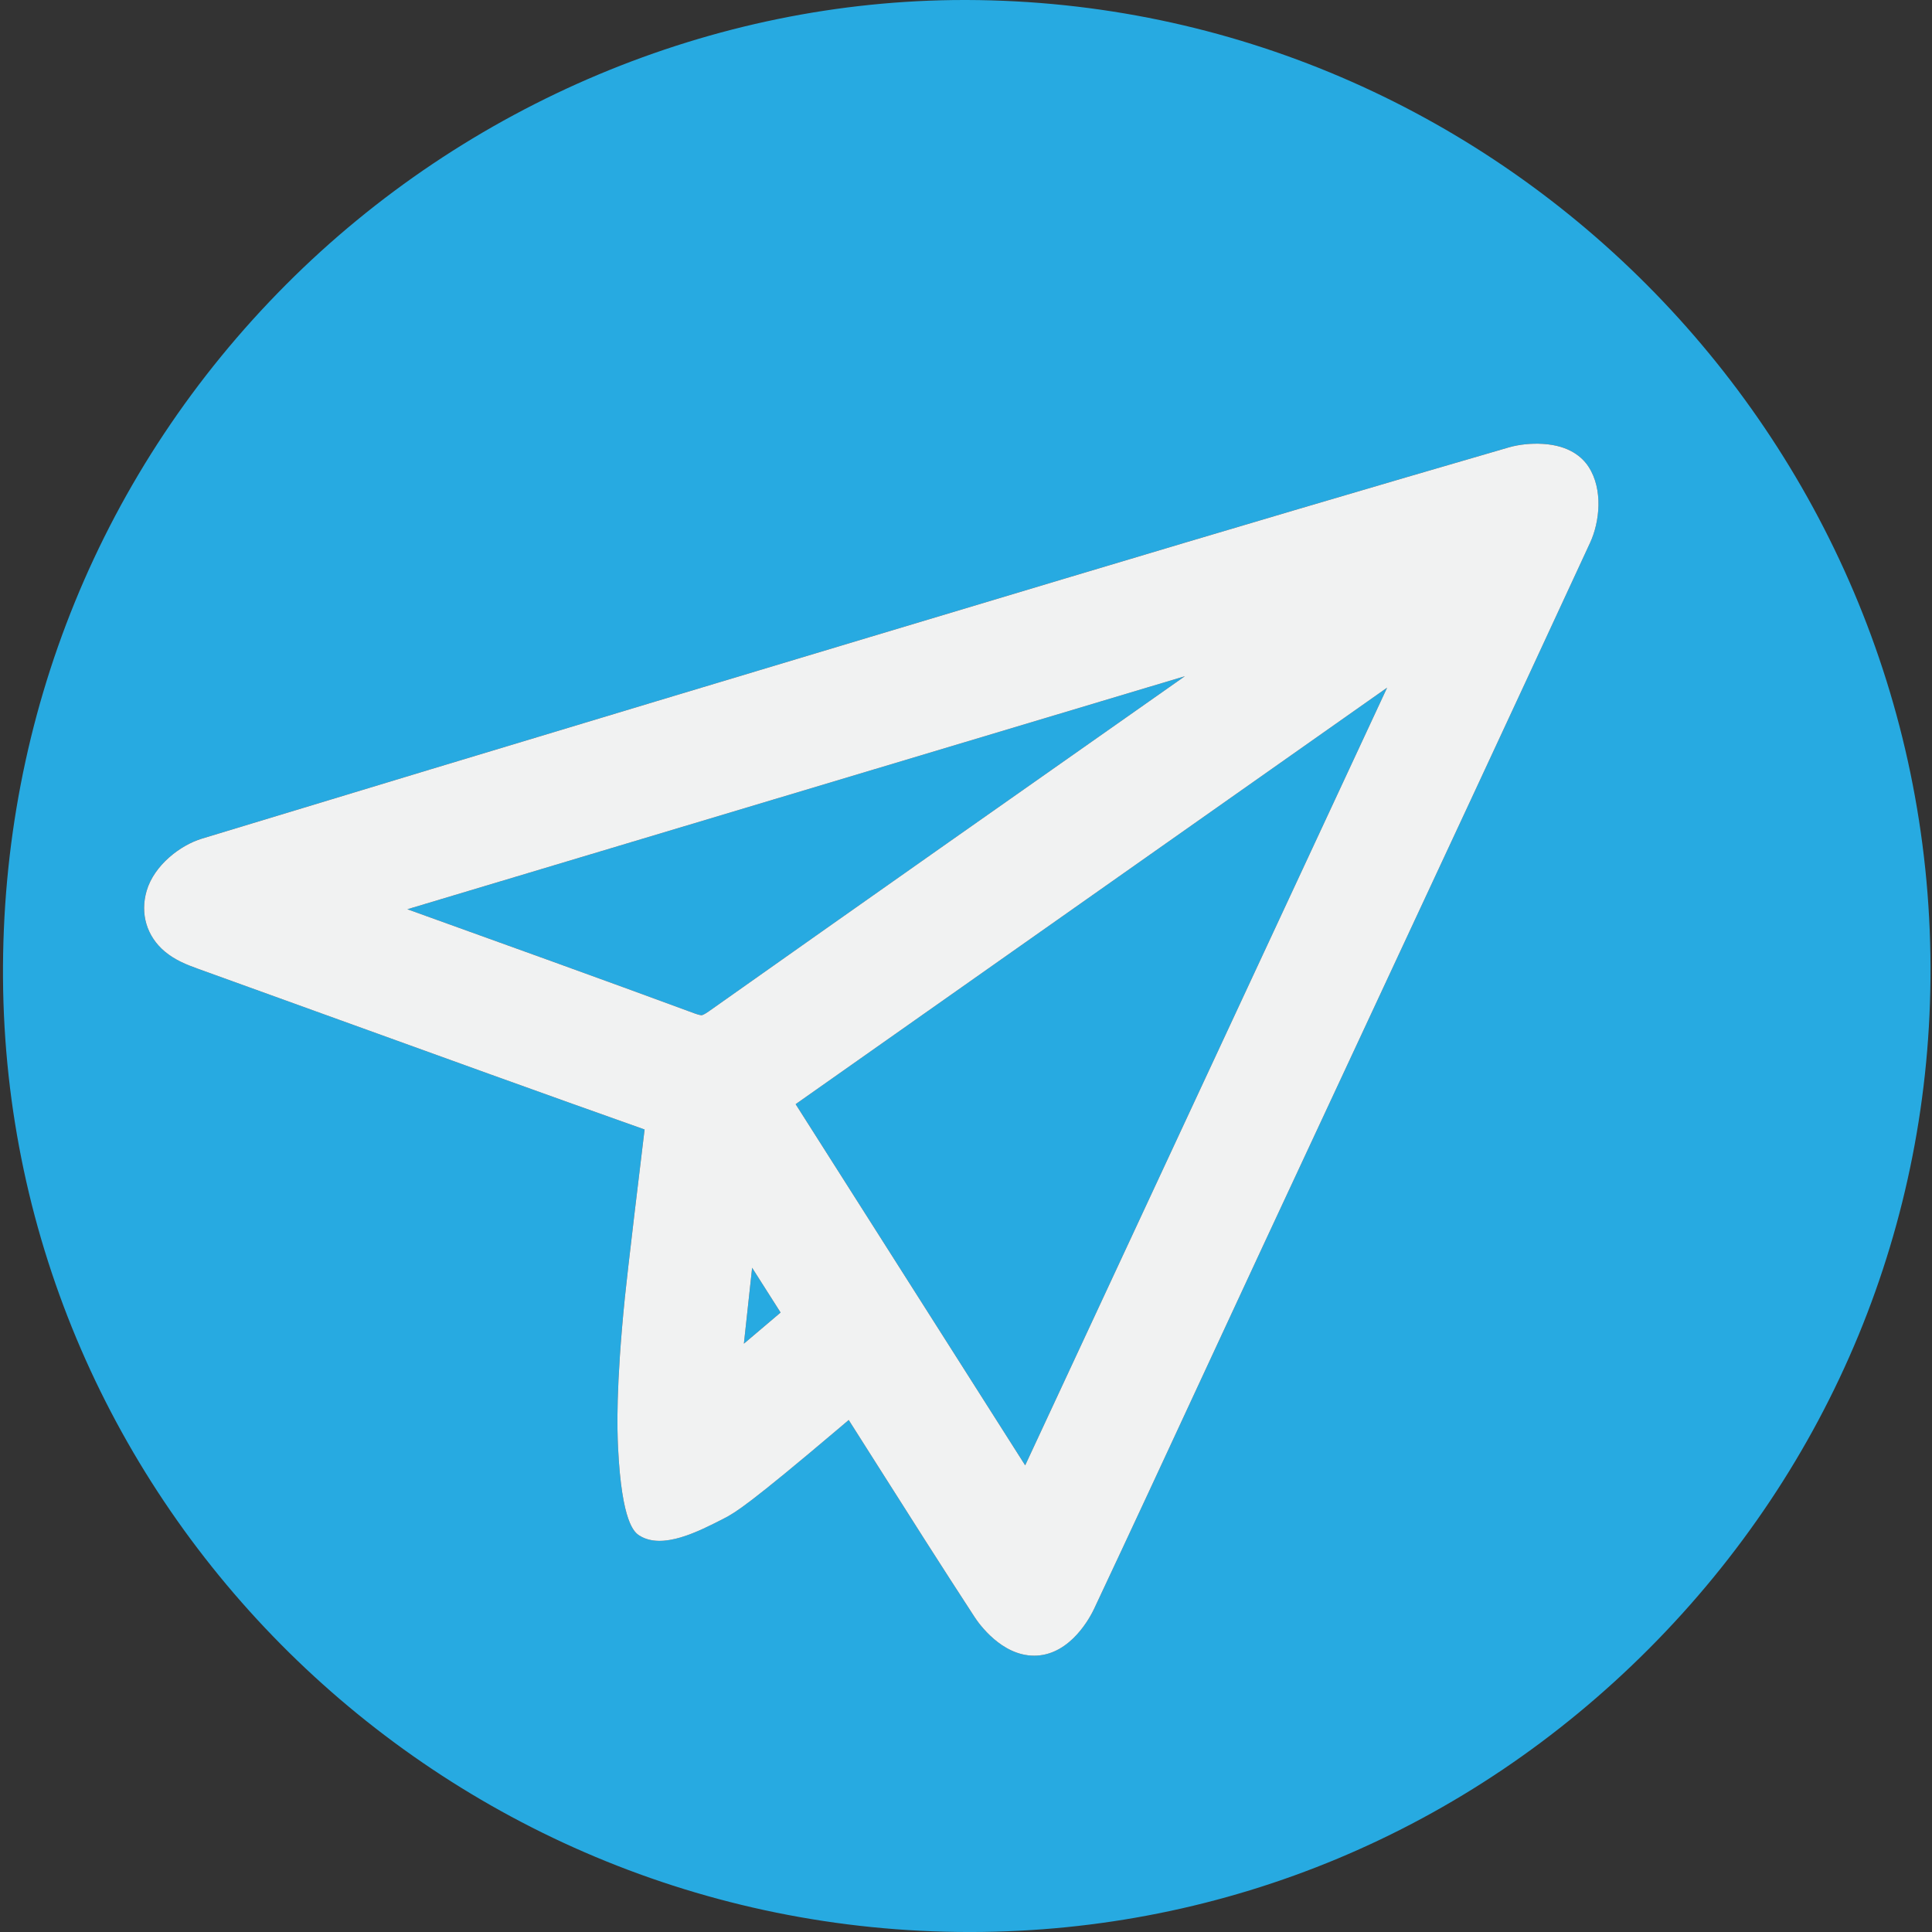
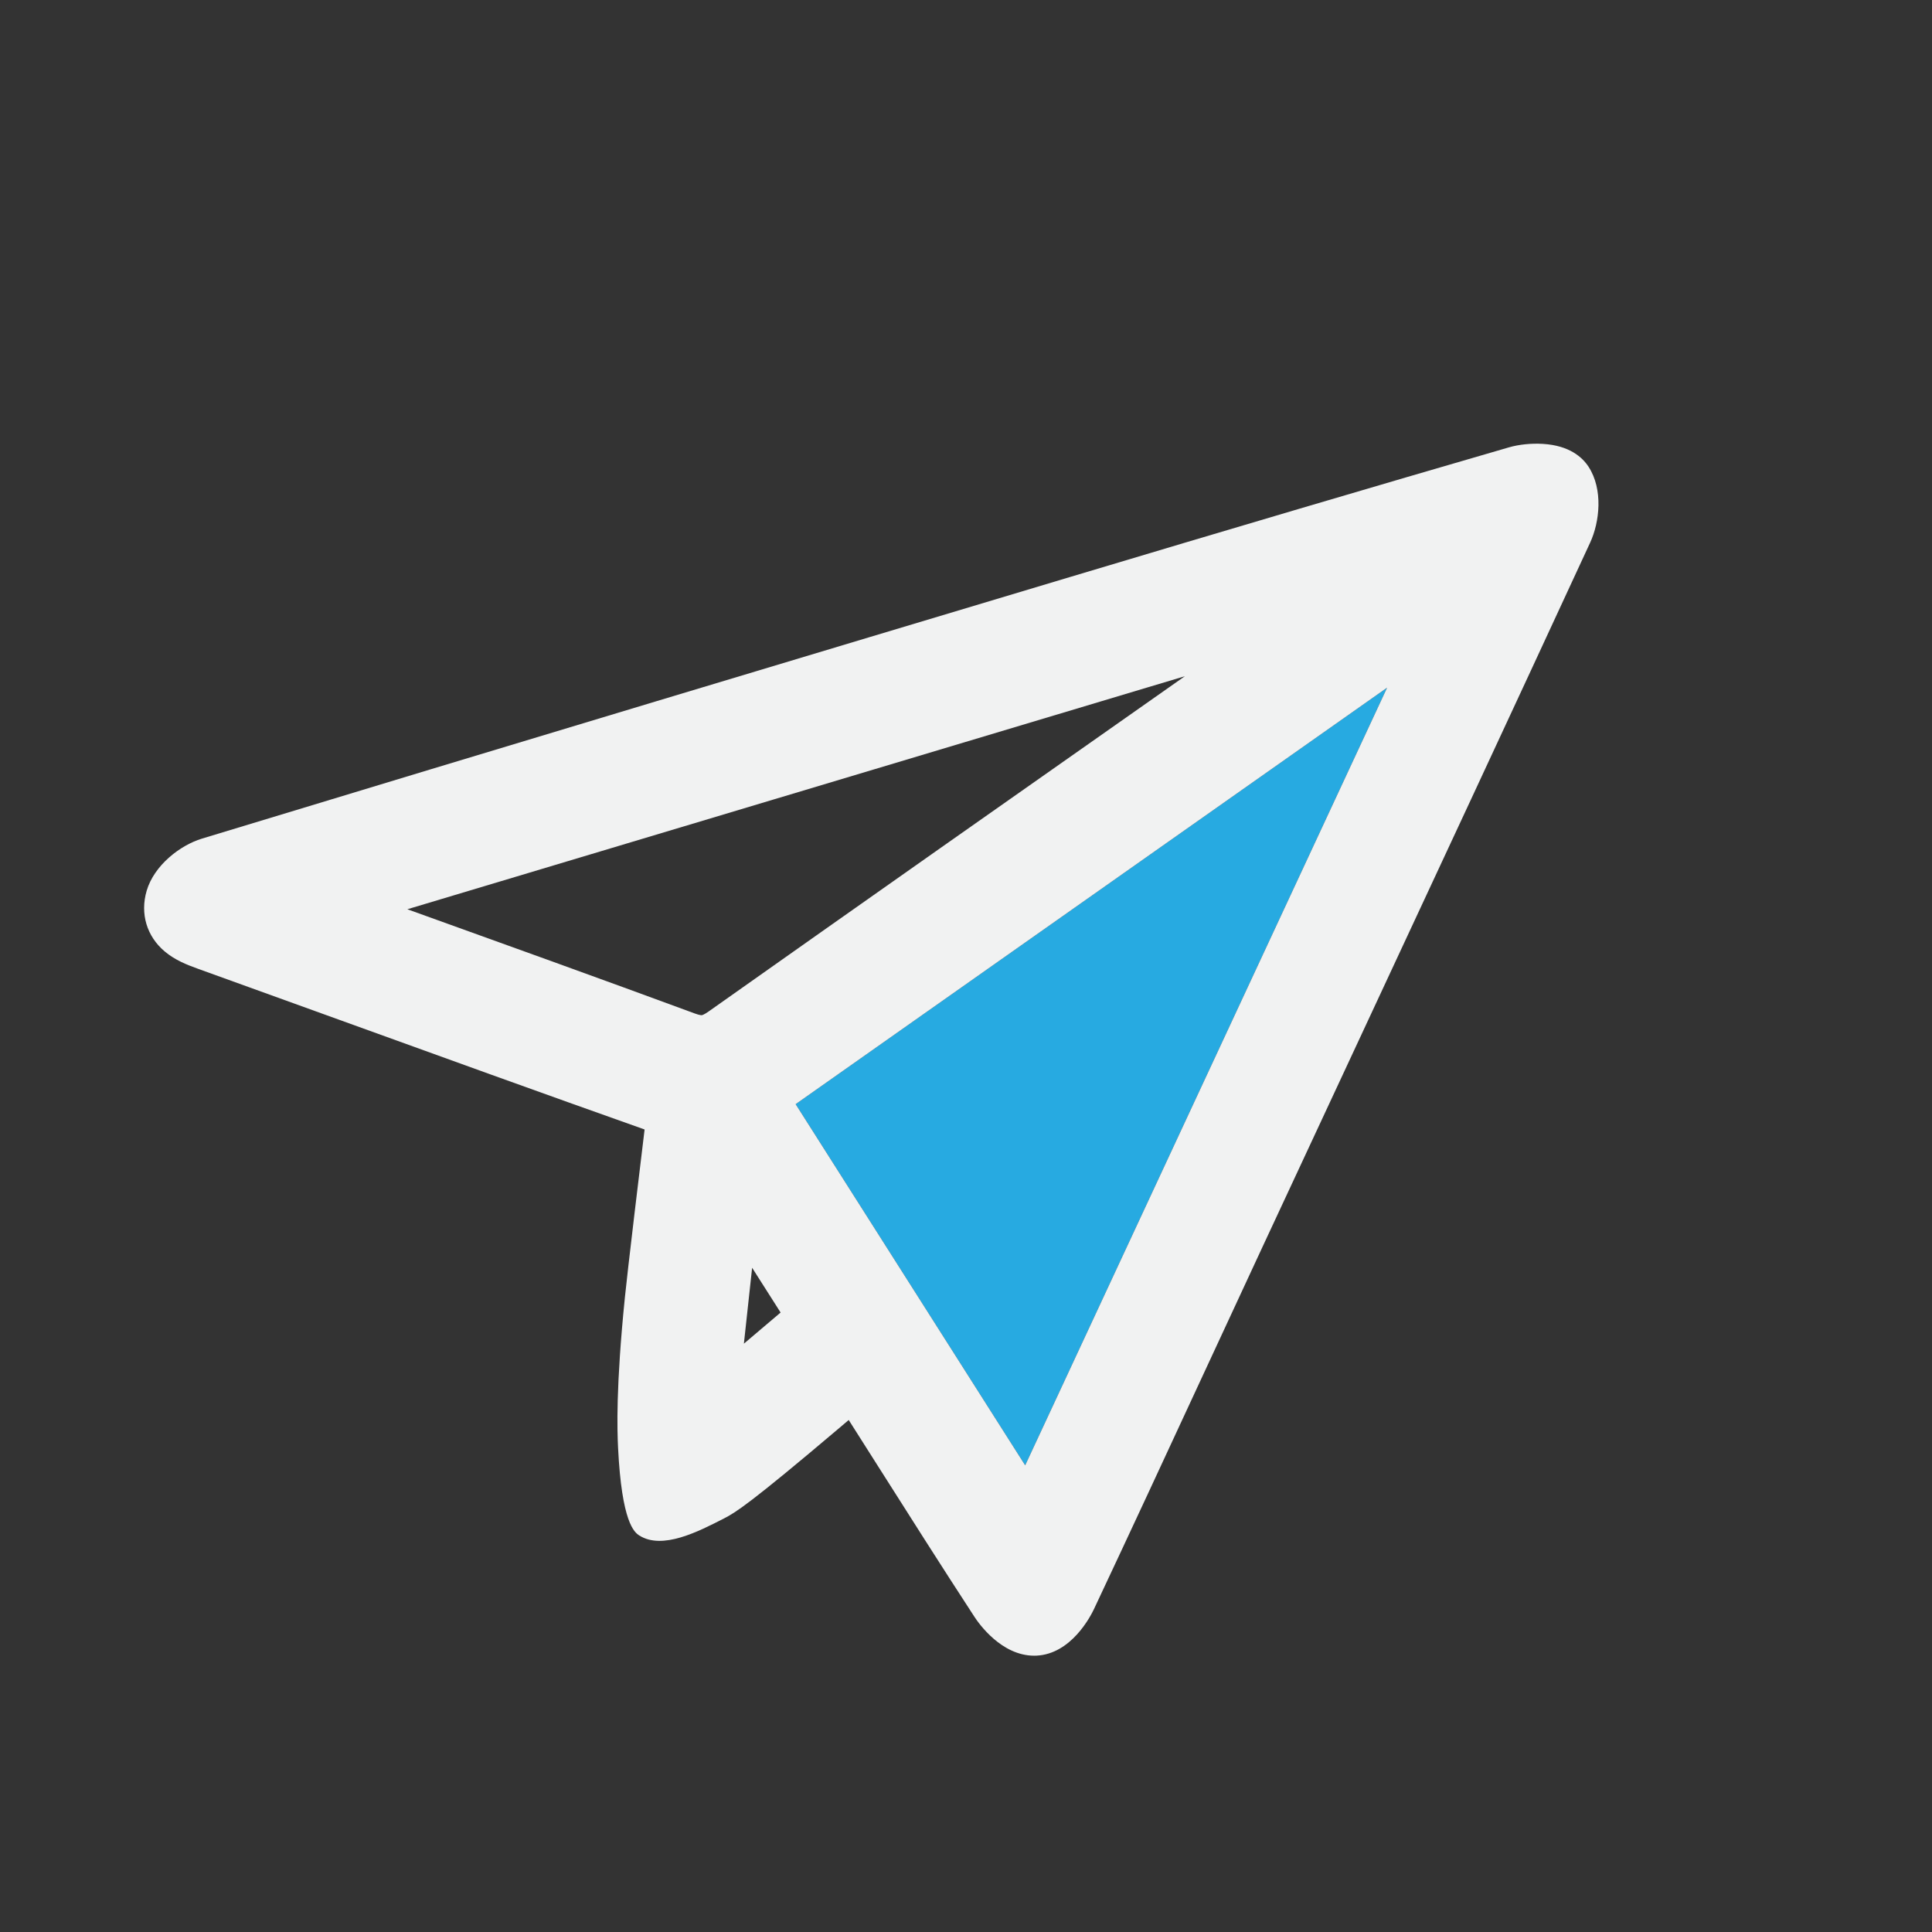
<svg xmlns="http://www.w3.org/2000/svg" width="1080" zoomAndPan="magnify" viewBox="0 0 810 810" height="1080" preserveAspectRatio="xMidYMid meet" version="1.0">
  <rect x="0" y="0" width="810" height="810" fill="#333333" stroke="none" />
  <defs>
    <clipPath id="5acc67d8fb">
      <path d="M 1 0 L 809.758 0 L 809.758 810 L 1 810 Z M 1 0 " clip-rule="nonzero" />
    </clipPath>
  </defs>
-   <path fill="#27aae1" d="M 429.812 614.348 L 581.555 288.301 L 333.57 462.922 Z M 429.812 614.348 " fill-opacity="1" fill-rule="nonzero" />
-   <path fill="#27aae1" d="M 170.785 381.207 C 210.328 395.426 251.16 410.113 291.246 424.891 C 293.48 425.715 294.223 425.625 294.254 425.621 C 294.285 425.617 295.066 425.496 297.102 424.062 C 363.406 377.203 430.734 329.875 496.773 283.5 L 170.781 381.211 Z M 170.785 381.207 " fill-opacity="1" fill-rule="nonzero" />
-   <path fill="#27aae1" d="M 311.879 563.332 L 327.273 550.281 L 315.332 531.52 Z M 311.879 563.332 " fill-opacity="1" fill-rule="nonzero" />
+   <path fill="#27aae1" d="M 429.812 614.348 L 581.555 288.301 L 333.57 462.922 Z " fill-opacity="1" fill-rule="nonzero" />
  <g clip-path="url(#5acc67d8fb)">
-     <path fill="#27aae1" d="M 405.301 0 C 404.953 0 404.594 0 404.246 0 C 299.121 0 195.555 43.445 119.934 119.305 C 42.719 196.77 0.57 300 1.258 409.996 C 2.641 630.676 184.41 810.008 406.559 810.008 C 406.75 810.008 406.93 810.008 407.121 810.008 C 514.254 809.859 615.215 767.648 691.418 691.145 C 767.805 614.453 809.695 513 809.379 405.473 C 808.727 182.508 627.453 0.613 405.301 0 Z M 666.656 227.516 C 633.625 298.961 599.816 371.477 567.121 441.609 C 554.762 468.117 541.984 495.523 529.43 522.484 C 521.086 540.406 512.629 558.648 504.453 576.293 C 489.508 608.535 474.055 641.875 458.648 674.598 C 457.172 677.738 449.059 693.445 434.531 694.125 C 434.203 694.141 433.879 694.145 433.555 694.145 C 419.867 694.145 410.379 680.68 408.582 677.922 C 394.703 656.641 380.902 634.871 367.551 613.812 C 363.707 607.75 359.758 601.523 355.824 595.332 C 354.93 596.094 353.547 597.266 351.859 598.695 C 314.199 630.602 308.344 634.129 303.691 636.523 C 292.711 642.164 277.719 649.875 268.039 643.762 C 265.93 642.43 260.664 638.289 259.125 607.004 C 258.758 599.543 258.168 581.672 261.984 543.891 C 262.664 537.18 263.809 527.551 266.07 508.285 C 267.445 496.574 268.836 485.004 270.246 473.535 C 227.32 458.328 183.824 442.594 141.754 427.375 C 122.484 420.406 102.559 413.199 82.953 406.141 C 78.285 404.457 73.363 402.512 69.066 398.902 C 61.504 392.551 58.672 383.031 61.488 373.441 C 64.625 362.762 75.516 354.363 84.645 351.59 C 214.066 312.27 341.27 274.074 448.625 241.902 C 516.062 221.691 576.242 203.914 632.609 187.551 C 636.836 186.324 642.051 185.793 646.918 186.098 C 657.988 186.781 663.41 191.695 666.012 195.695 C 672.176 205.18 670.664 218.84 666.656 227.516 Z M 666.656 227.516 " fill-opacity="1" fill-rule="nonzero" />
-   </g>
+     </g>
  <path fill="#f1f2f2" d="M 646.922 186.105 C 642.055 185.801 636.84 186.332 632.613 187.559 C 576.25 203.922 516.07 221.699 448.629 241.91 C 341.27 274.086 214.07 312.277 84.652 351.598 C 75.52 354.371 64.633 362.77 61.492 373.449 C 58.672 383.039 61.508 392.555 69.07 398.91 C 73.367 402.523 78.289 404.465 82.961 406.148 C 102.562 413.207 122.488 420.414 141.758 427.383 C 183.832 442.602 227.328 458.336 270.25 473.543 C 268.84 485.012 267.449 496.582 266.074 508.293 C 263.812 527.555 262.672 537.188 261.992 543.898 C 258.172 581.68 258.766 599.555 259.129 607.012 C 260.668 638.297 265.934 642.434 268.043 643.77 C 277.723 649.883 292.719 642.172 303.695 636.531 C 308.352 634.137 314.203 630.609 351.867 598.703 C 353.551 597.273 354.934 596.102 355.828 595.34 C 359.766 601.535 363.711 607.758 367.555 613.82 C 380.906 634.879 394.711 656.648 408.586 677.93 C 410.383 680.688 419.871 694.152 433.562 694.152 C 433.883 694.152 434.207 694.145 434.535 694.133 C 449.062 693.457 457.176 677.75 458.656 674.605 C 474.059 641.883 489.512 608.543 504.457 576.301 C 512.637 558.656 521.094 540.414 529.438 522.492 C 541.988 495.531 554.766 468.125 567.125 441.617 C 599.82 371.488 633.633 298.965 666.664 227.523 C 670.676 218.848 672.184 205.191 666.02 195.707 C 663.418 191.707 657.996 186.793 646.926 186.105 Z M 297.102 424.062 C 295.066 425.496 294.285 425.621 294.254 425.621 C 294.223 425.629 293.48 425.715 291.246 424.891 C 251.16 410.113 210.324 395.426 170.785 381.207 L 496.777 283.5 C 430.734 329.871 363.41 377.199 297.102 424.059 Z M 311.879 563.336 L 315.332 531.52 L 327.273 550.285 L 311.879 563.34 Z M 429.812 614.352 L 333.57 462.926 L 581.555 288.305 Z M 429.812 614.352 " fill-opacity="1" fill-rule="nonzero" />
</svg>